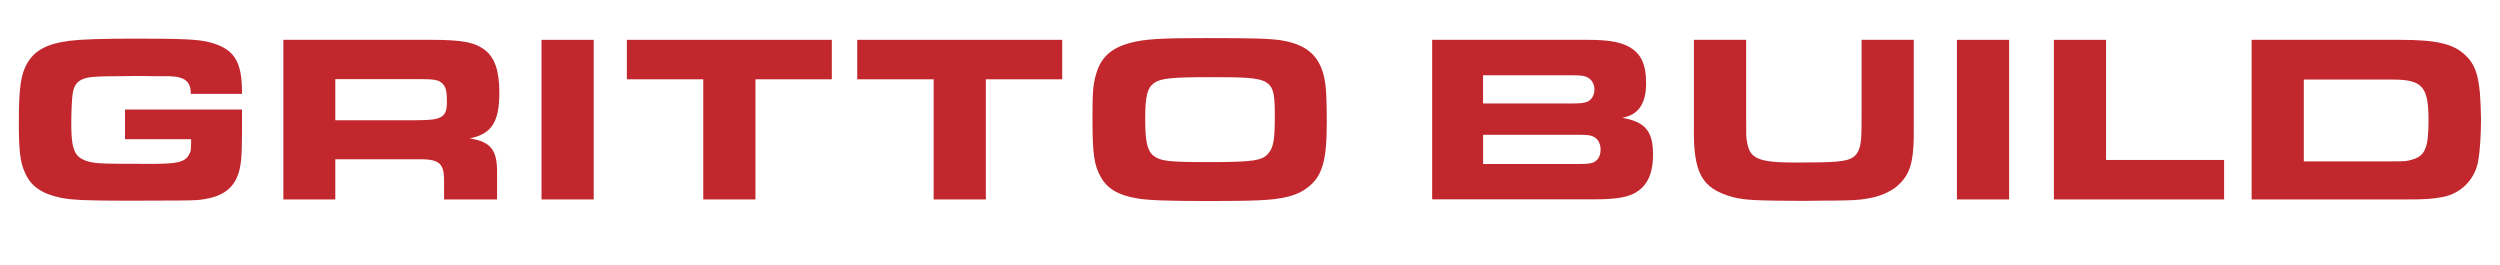
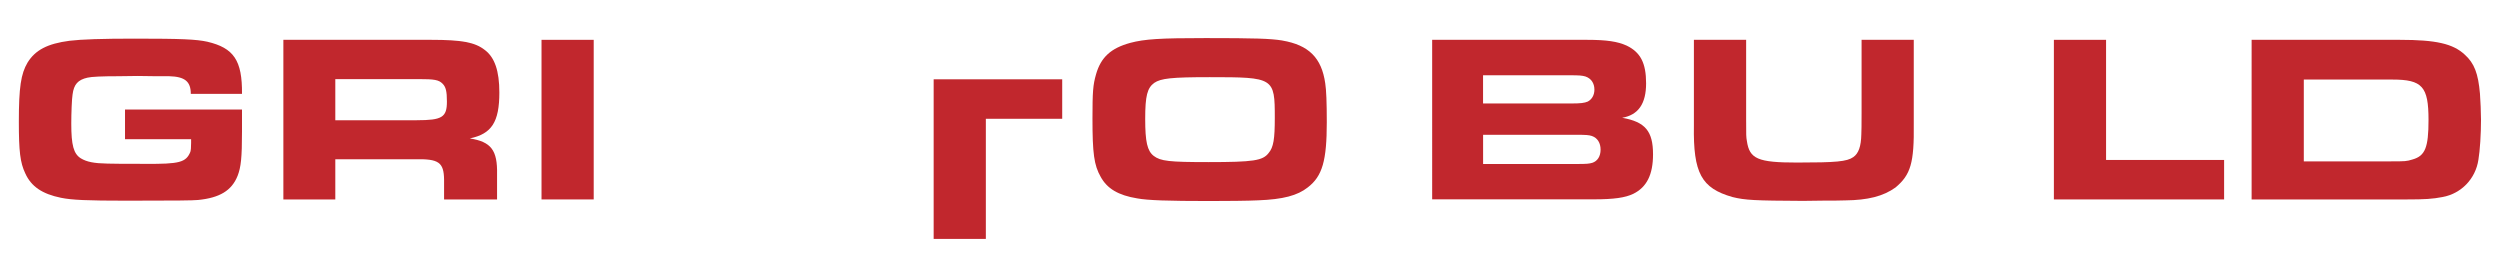
<svg xmlns="http://www.w3.org/2000/svg" viewBox="0 0 501.55 53.11" id="Layer_2">
  <defs>
    <style>.cls-1{fill:#c1272d;}</style>
  </defs>
  <g id="Layer_1-2">
    <path d="M38.28,18.84c0-2.5-1.19-3.46-4.33-3.55h-2.63l-3.71-.05-3.82.05q-5,0-6.24.29c-1.91.43-2.73,1.34-2.99,3.36-.15.86-.26,3.79-.26,5.86,0,4.32.46,6.05,1.91,6.96,1.19.72,2.63,1.01,5.37,1.06q1.14.05,7.58.05c6.86.05,8.15-.29,9.03-2.4.1-.38.15-.82.15-1.78v-.77h-13.26v-5.95h23.47v4.42c0,5.28-.21,7.15-.88,8.88-1.19,2.98-3.61,4.42-7.94,4.85-1.08.1-4.23.14-14.39.14-7.89,0-10.94-.14-13.1-.58-3.77-.77-5.98-2.26-7.17-4.9-1.03-2.16-1.29-4.42-1.29-10.37,0-6.86.41-9.6,1.75-11.86,1.55-2.5,3.97-3.79,8.41-4.37,2.37-.29,6.55-.43,13.1-.43,9.39,0,12.38.14,14.55.62,5.31,1.25,7.02,3.74,6.96,10.46h-10.27Z" class="cls-1" />
    <path d="M56.85,7.99h29.66c6.09,0,8.77.48,10.73,2.02,2.01,1.49,2.94,4.22,2.94,8.54,0,5.95-1.55,8.31-5.93,9.22,4.28.67,5.57,2.35,5.47,7.2v5.04h-10.63v-3.98c-.05-3.46-1.08-4.18-5.78-4.08h-16.04v8.06h-10.42V7.99ZM83.62,24.12c5.06,0,6.04-.58,6.04-3.74,0-2.06-.21-2.93-.88-3.6-.77-.77-1.65-.91-4.8-.91h-16.71v8.26h16.35Z" class="cls-1" />
    <path d="M108.64,7.99h10.47v32.02h-10.47V7.99Z" class="cls-1" />
-     <path d="M141.08,15.91h-15.32v-7.92h41.12v7.92h-15.32v24.1h-10.47V15.91Z" class="cls-1" />
-     <path d="M187.3,15.91h-15.32v-7.92h41.12v7.92h-15.32v24.1h-10.47V15.91Z" class="cls-1" />
+     <path d="M187.3,15.91h-15.32h41.12v7.92h-15.32v24.1h-10.47V15.91Z" class="cls-1" />
    <path d="M257.25,8.13c5.31.91,7.89,3.46,8.62,8.59.21,1.3.31,3.89.31,7.78,0,7.73-.88,10.85-3.82,13.1-2.06,1.63-4.95,2.4-9.96,2.59-1.86.1-6.45.14-9.8.14-8.2,0-12.38-.14-14.45-.53-3.82-.62-6.04-1.97-7.33-4.32-1.34-2.35-1.65-4.71-1.65-11.71,0-5.38.1-6.72.72-8.88.98-3.41,2.99-5.23,6.86-6.29,2.89-.77,6.04-.96,15.12-.96,9.91,0,12.95.1,15.37.48ZM231.56,16.63c-1.39,1.01-1.81,2.59-1.81,7.2s.41,6.43,1.7,7.44c1.39,1.06,3.1,1.25,10.99,1.25,9.03,0,10.89-.29,12.07-1.82.98-1.15,1.24-2.78,1.24-7.06,0-8.06-.15-8.16-13.05-8.16-7.69,0-9.8.24-11.14,1.15Z" class="cls-1" />
    <path d="M287.32,7.99h31.06c3.97,0,6.14.34,7.94,1.15,2.79,1.34,3.92,3.5,3.92,7.58s-1.55,6.34-4.8,6.91c4.64.82,6.19,2.69,6.19,7.34,0,4.03-1.24,6.58-3.97,7.92-1.6.77-3.87,1.1-7.84,1.1h-32.5V7.99ZM315.13,20.76c2.01,0,2.73-.1,3.4-.38.83-.43,1.34-1.3,1.34-2.4,0-1.3-.67-2.26-1.81-2.64-.67-.19-1.19-.24-3.2-.24h-17.33v5.66h17.59ZM316.26,32.9c2.12,0,2.53-.05,3.2-.24,1.03-.34,1.65-1.3,1.65-2.64s-.62-2.35-1.75-2.74c-.62-.19-1.03-.24-3.35-.24h-18.47v5.86h18.73Z" class="cls-1" />
    <path d="M350.31,7.99v15.84c0,3.5,0,3.6.15,4.46.52,3.6,2.22,4.32,10.06,4.32s10.01-.19,11.3-1.1c1.03-.72,1.55-2.11,1.6-4.56q.05-.72.05-4.27V7.99h10.47v16.8c.1,7.92-.62,10.27-3.66,12.82-2.48,1.78-5.57,2.54-10.06,2.59-1.6.05-2.53.05-4.59.05l-3.92.05c-9.7-.05-11.61-.14-14.14-.77-6.24-1.78-7.89-4.8-7.74-14.31V7.99h10.47Z" class="cls-1" />
-     <path d="M392.6,7.99h10.47v32.02h-10.47V7.99Z" class="cls-1" />
    <path d="M412.05,7.99h10.47v24.1h23.68v7.92h-34.15V7.99Z" class="cls-1" />
    <path d="M451.72,7.99h29.72c7.27,0,10.68.77,13.05,2.98,1.91,1.73,2.68,3.74,3.04,7.82.1,1.49.21,3.7.21,5.23,0,2.88-.21,6.19-.52,8.02-.57,3.84-3.46,6.82-7.22,7.49-1.96.38-3.51.48-7.17.48h-31.11V7.99ZM479.73,32.37c2.84,0,3.04,0,4.28-.38,2.53-.72,3.2-2.4,3.2-7.92,0-6.72-1.24-8.11-7.27-8.11h-17.75v16.42h17.54Z" class="cls-1" />
  </g>
</svg>